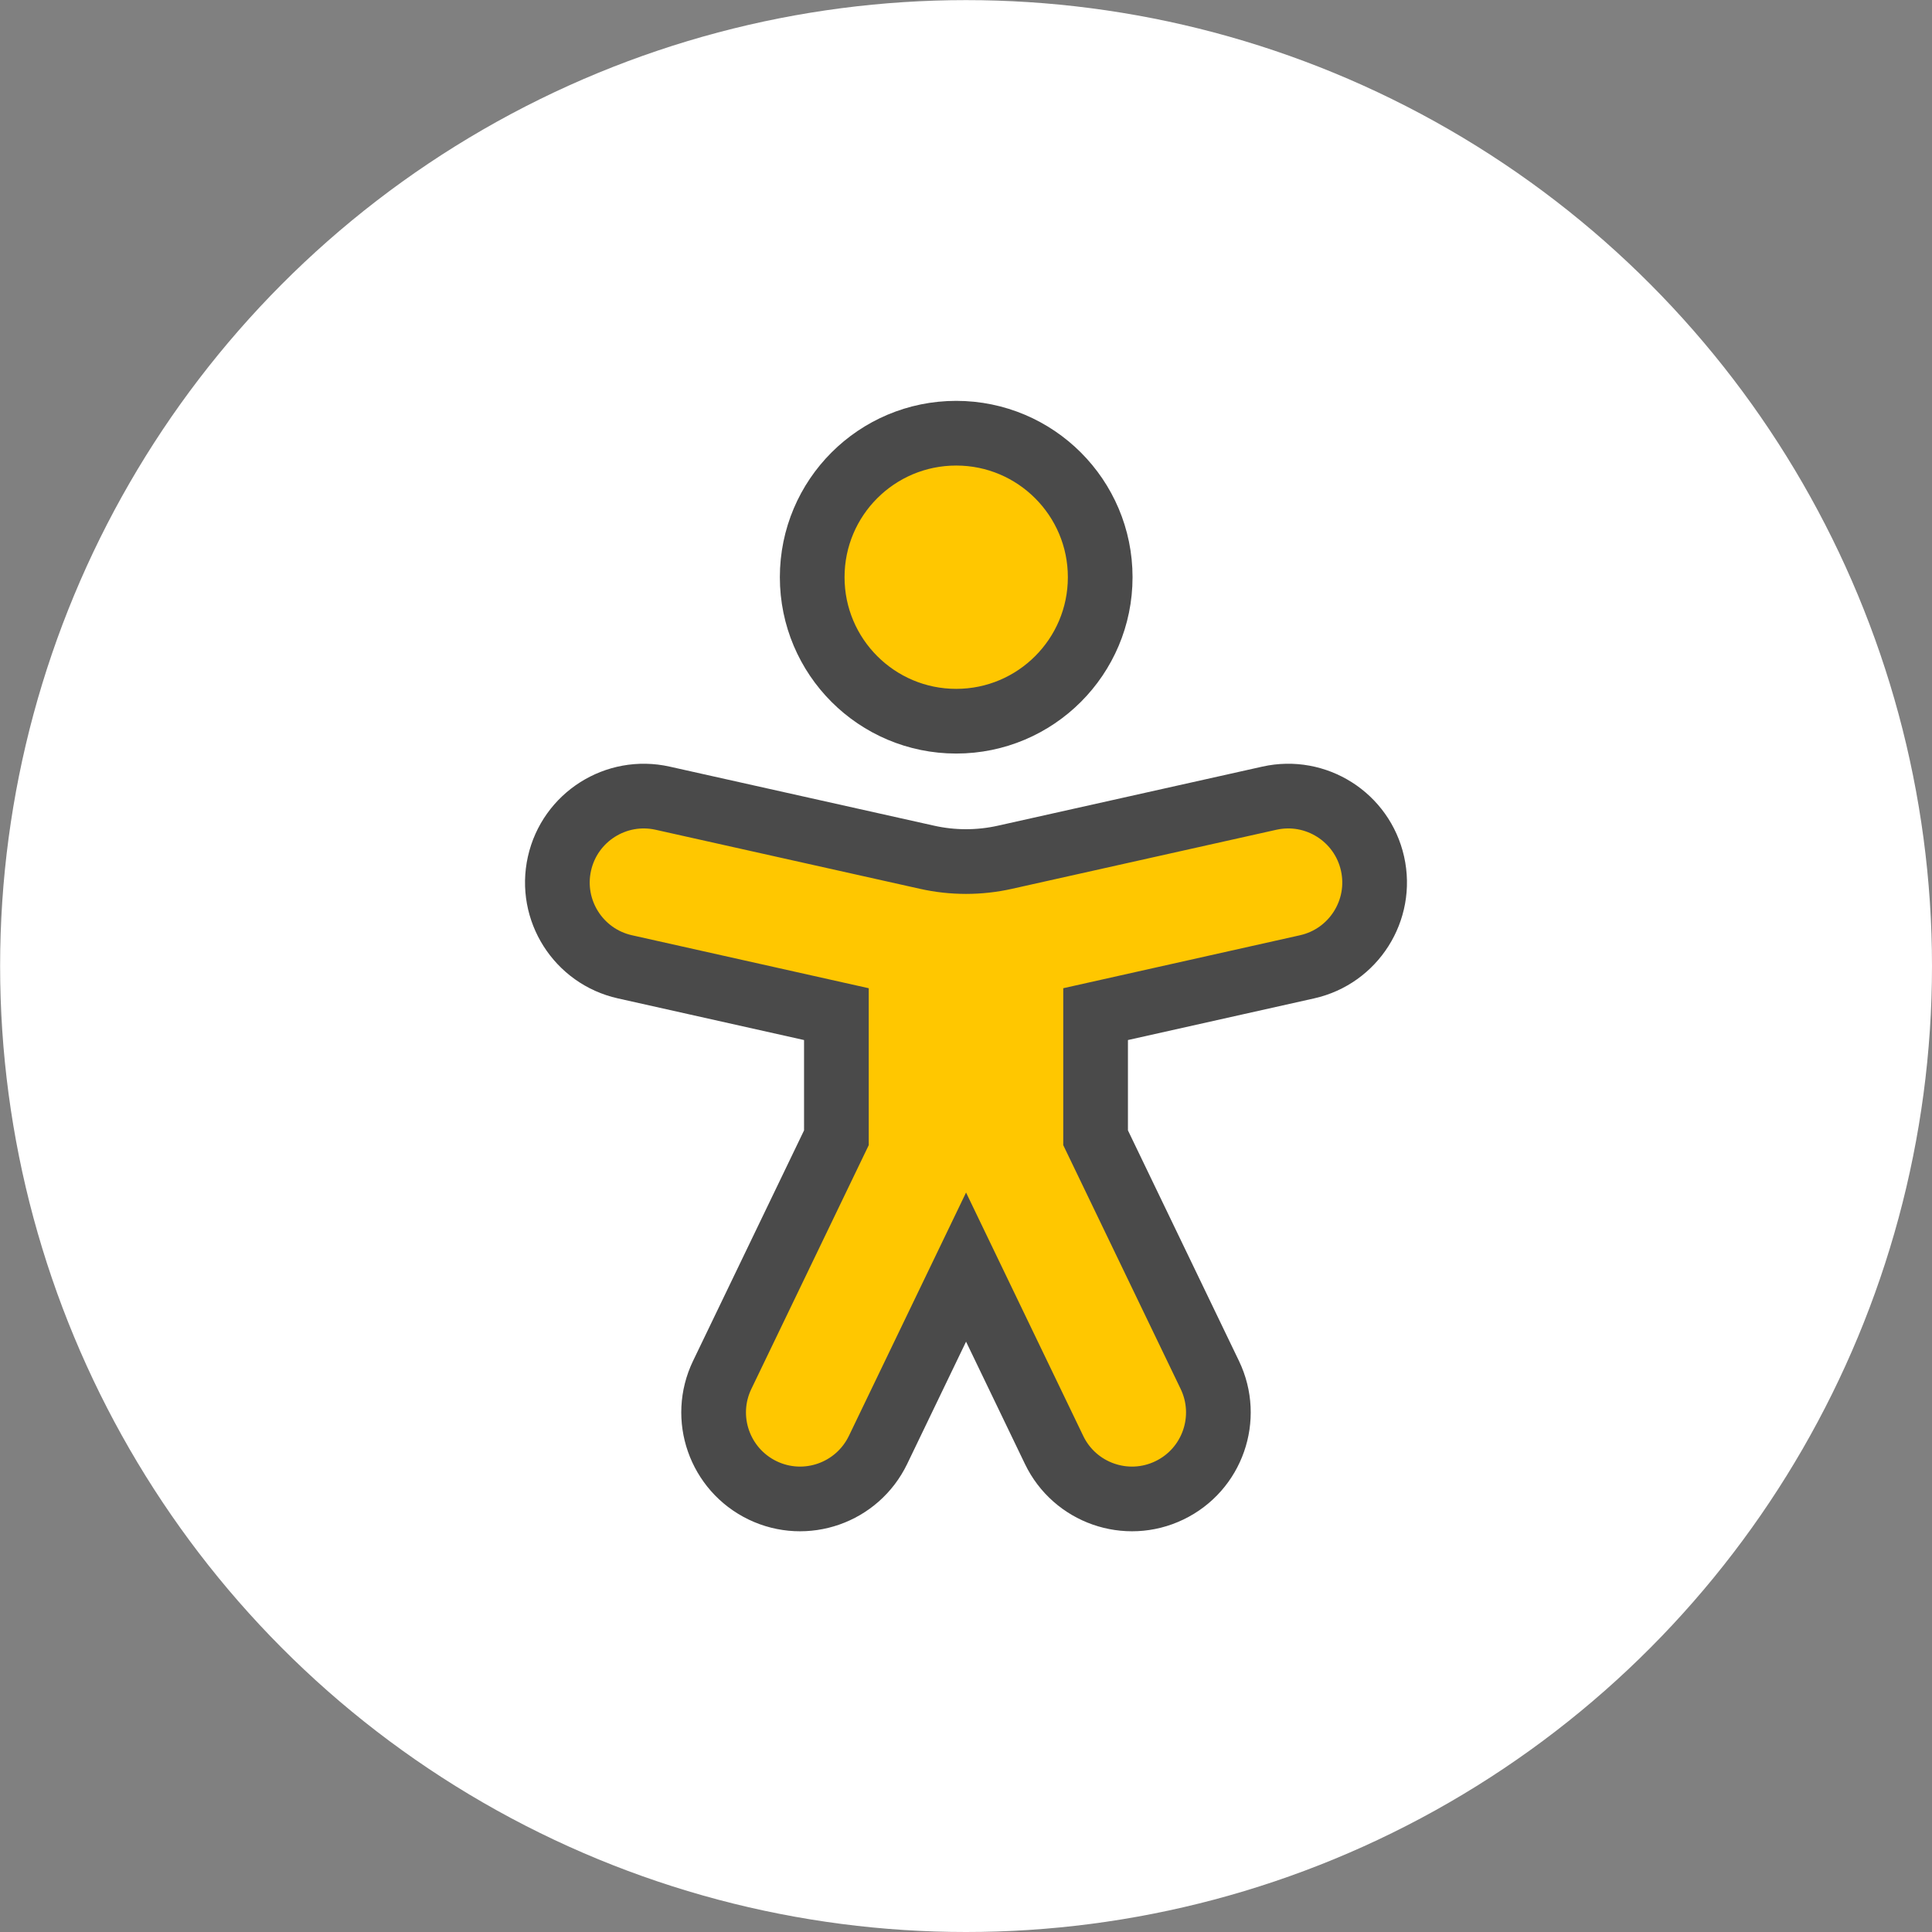
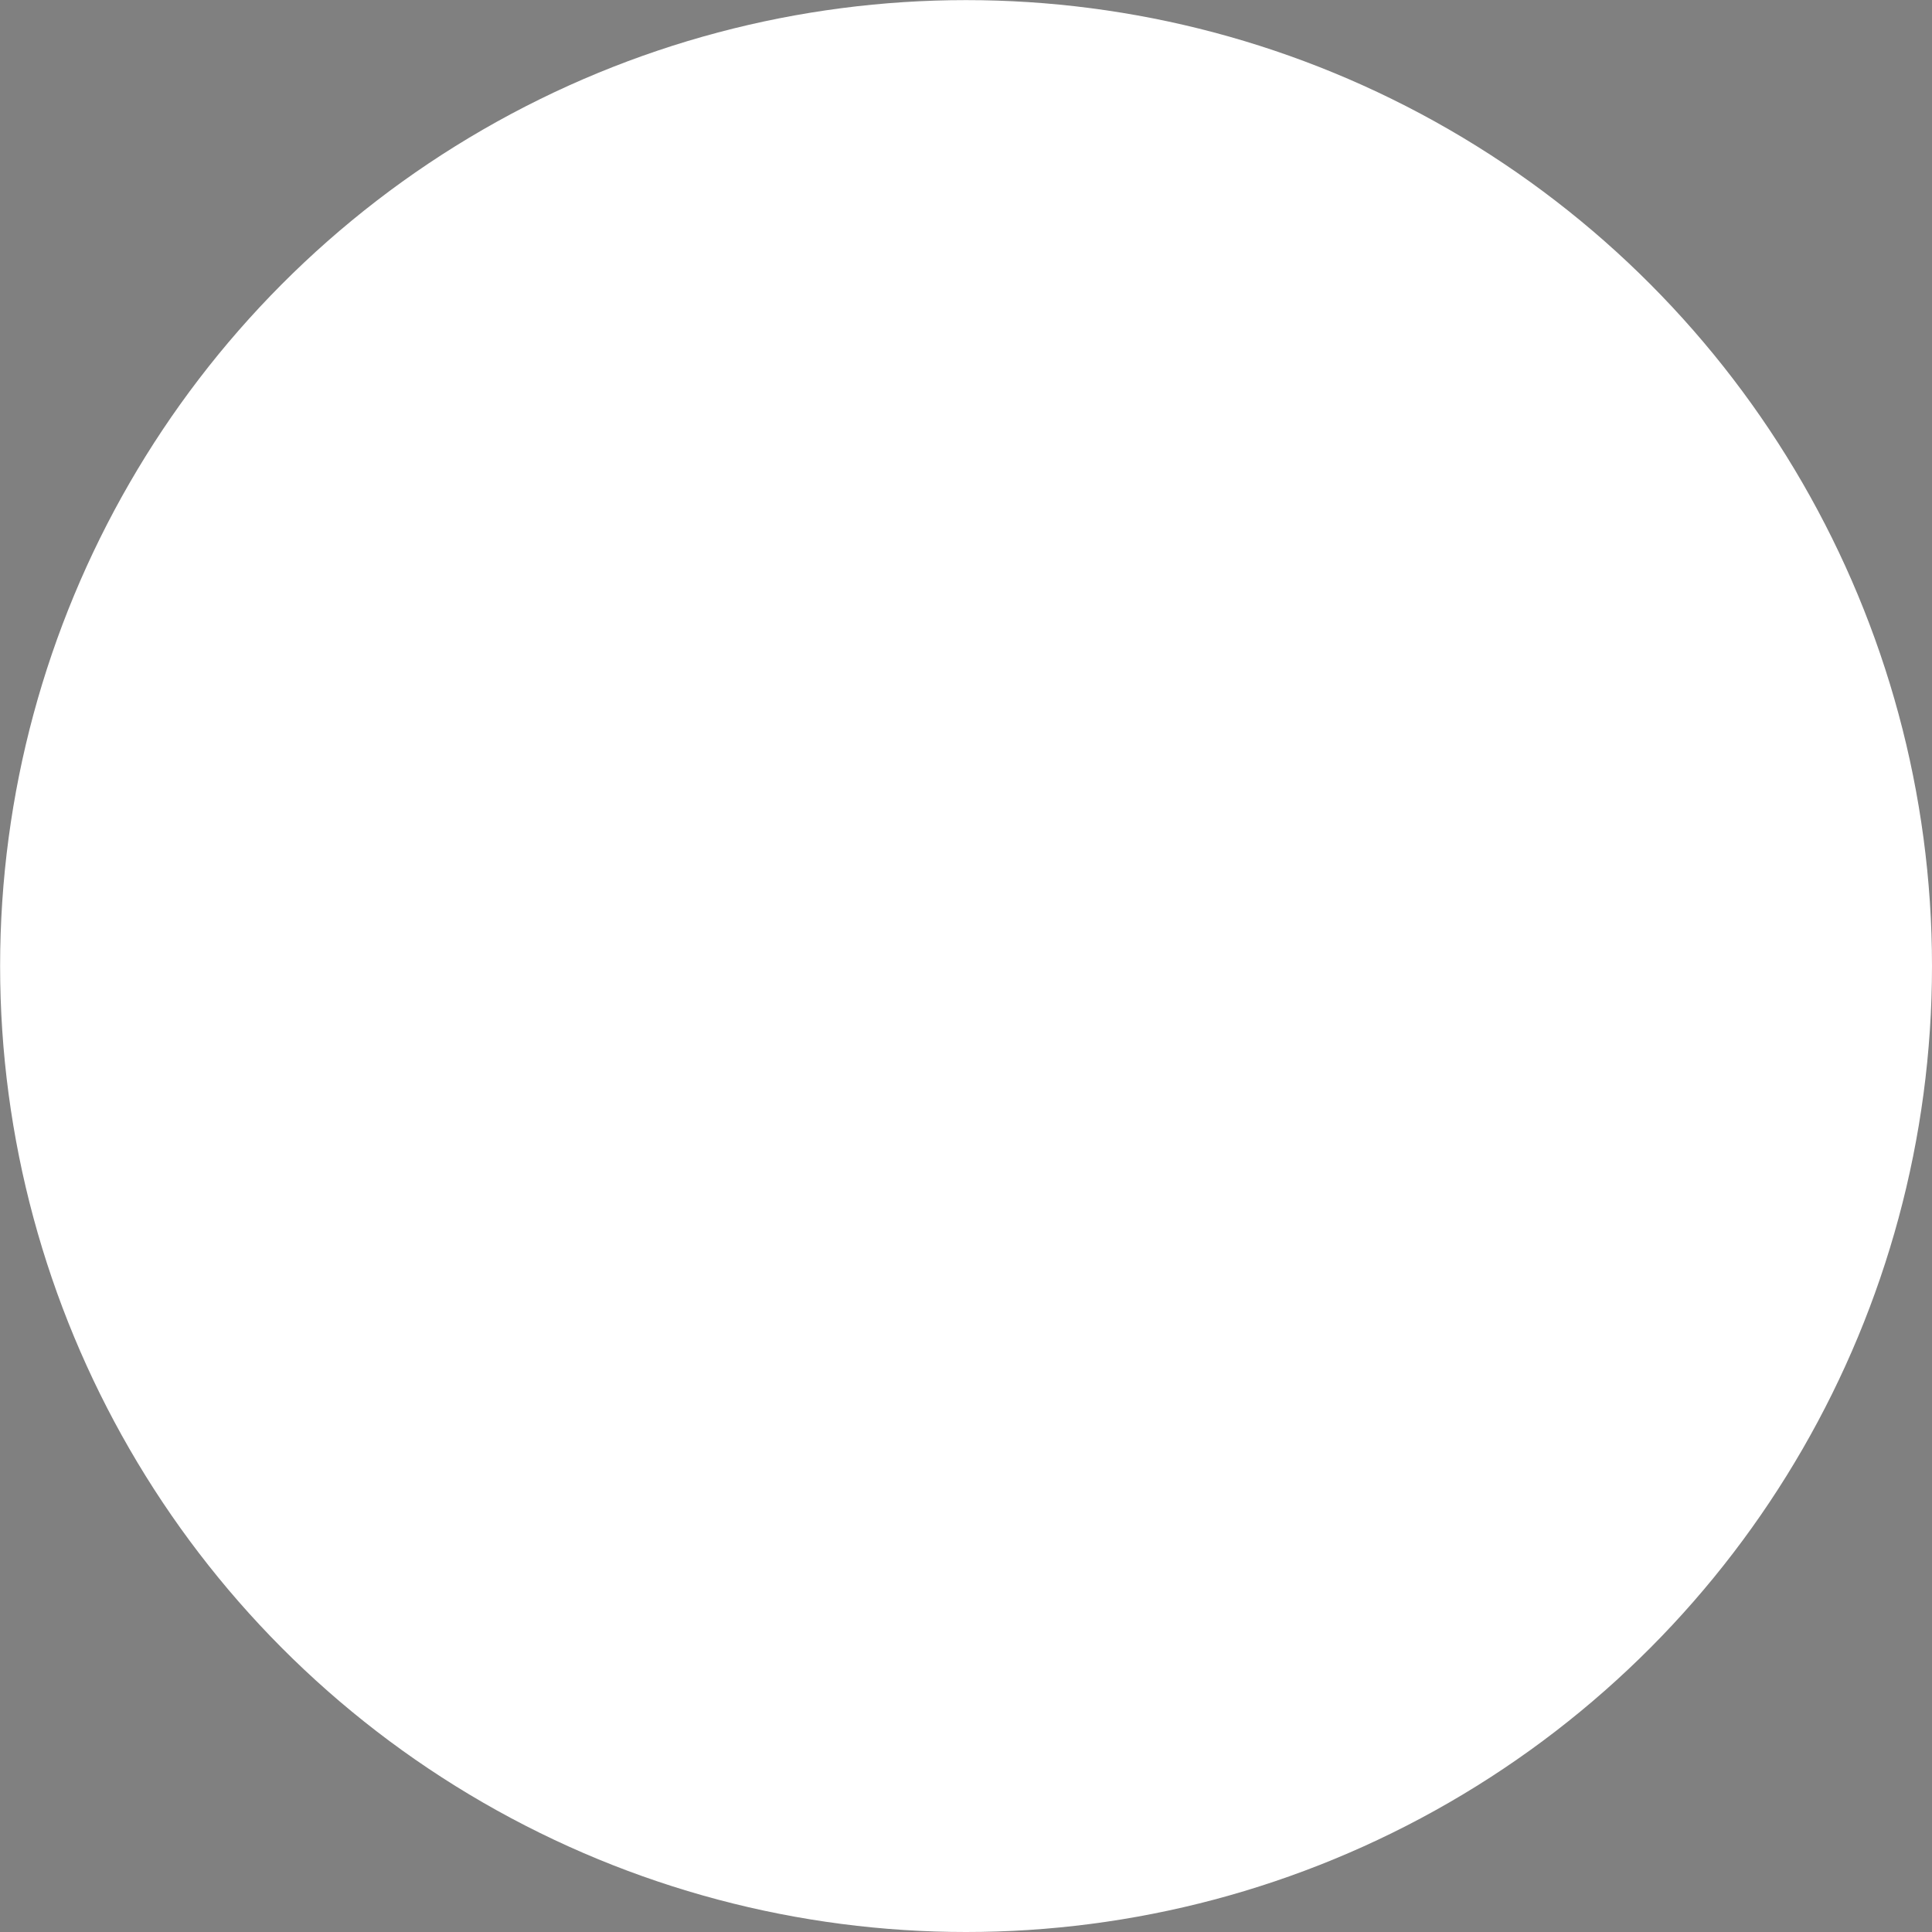
<svg xmlns="http://www.w3.org/2000/svg" version="1.1" id="_Слой_1" x="0px" y="0px" viewBox="0 0 1764.3 1764.3" style="enable-background:new 0 0 1764.3 1764.3;" xml:space="preserve">
  <rect x="0" y="0" width="1764.3" height="1764.3" fill="#808080" stroke="none" />
  <style type="text/css"> .st0{fill:#FFFFFF;} .st1{fill:#FFC700;stroke:#4A4A4A;stroke-width:59.074;stroke-linecap:round;} </style>
  <circle class="st0" cx="882.2" cy="882.2" r="882.1" />
  <g>
-     <path class="st1" d="M741.7,527.1c0,72.6,58.9,131.5,131.5,131.5s131.5-58.9,131.5-131.5s-58.9-131.5-131.5-131.5 S741.7,454.4,741.7,527.1L741.7,527.1" />
-     <path class="st1" d="M1000.5,926.1l193.1-43.2c42.5-9.5,69.3-51.7,59.8-94.2c-9.5-42.5-51.7-69.3-94.2-59.8l-241.3,53.9 c-23.5,5.3-48,5.3-71.5,0l-241.3-53.9c-42.5-9.5-84.7,17.3-94.2,59.8c-9.5,42.5,17.3,84.7,59.8,94.2l193.1,43.2V1039l-104.3,216.6 c-18.9,39.3-2.4,86.4,36.9,105.4c39.3,18.9,86.4,2.4,105.4-36.9l80.4-167l80.4,167c18.9,39.3,66.1,55.8,105.3,36.9 c39.3-18.9,55.8-66.1,36.9-105.4L1000.5,1039L1000.5,926.1z" />
-   </g>
+     </g>
</svg>